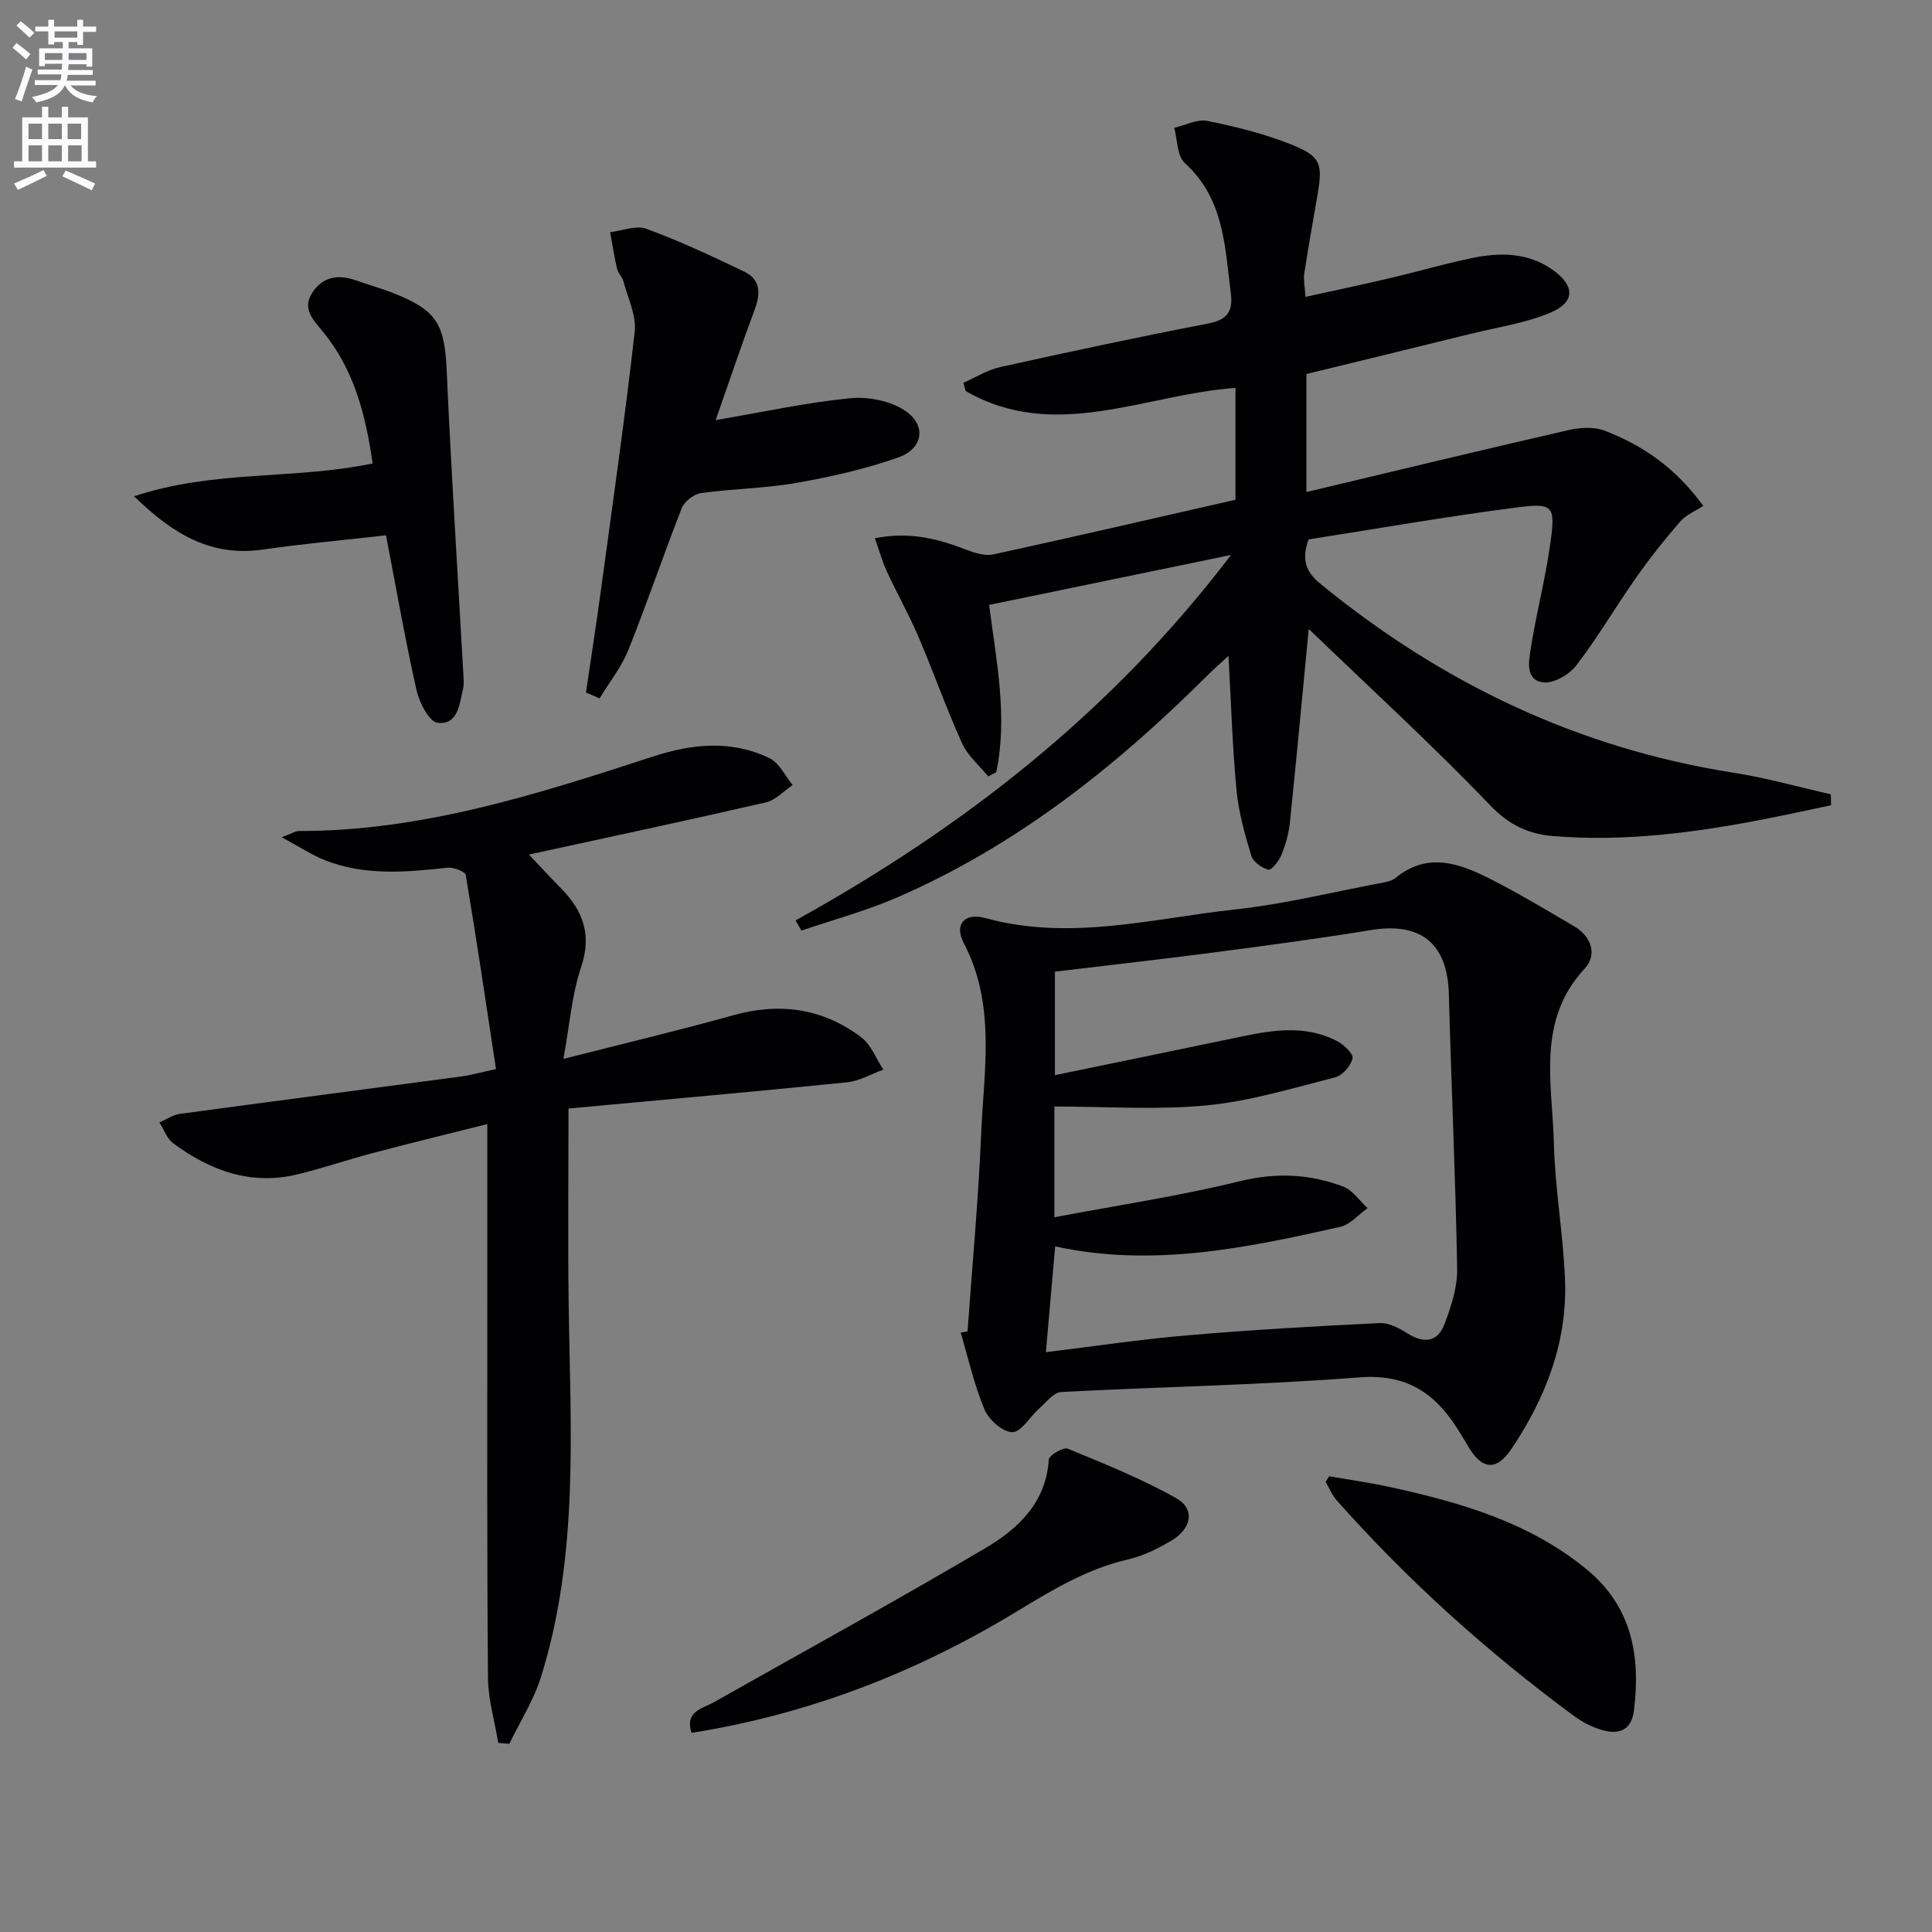
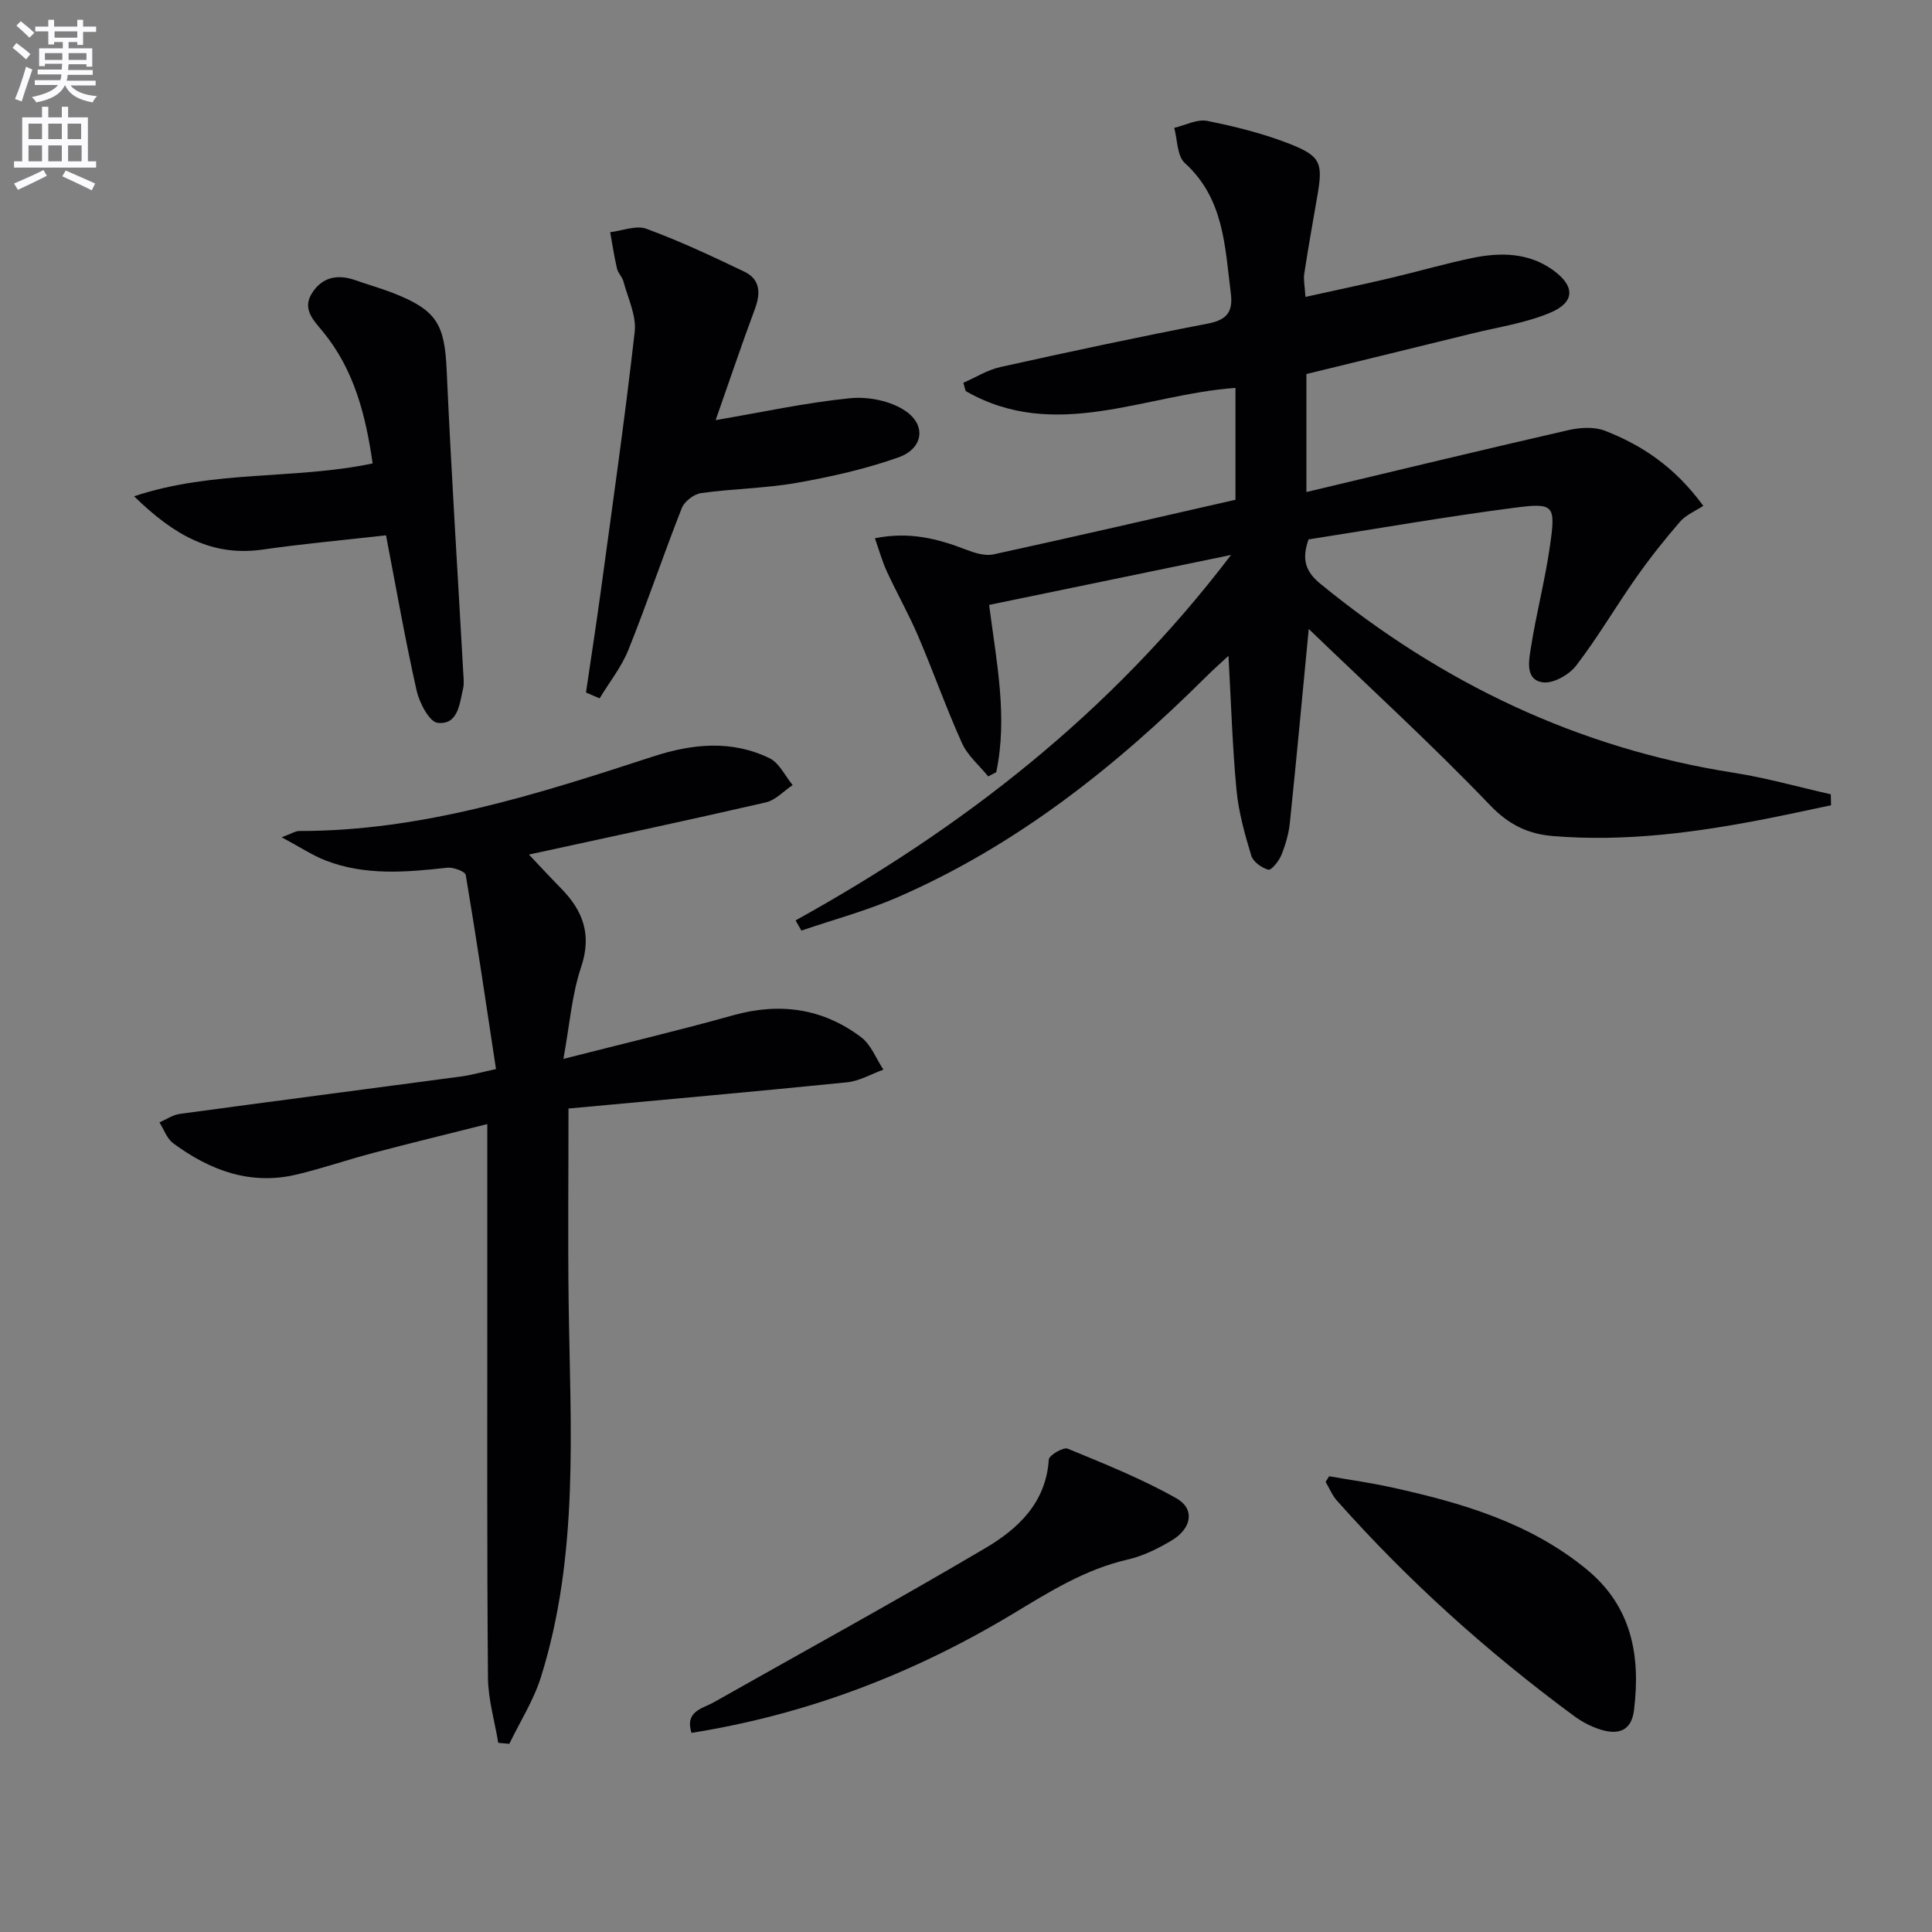
<svg xmlns="http://www.w3.org/2000/svg" enable-background="new 0 0 400 400" viewBox="0 0 400 400">
  <rect x="0" y="0" width="400" height="400" fill="#808080" stroke="none" />
  <path d="m2.6 9.9.8-1c.9.7 1.9 1.4 2.9 2.3l-.9 1.1c-1.1-1-2-1.8-2.8-2.4zm.5 10.6c.9-2.1 1.6-4.3 2.3-6.7.4.2.8.4 1.3.6-.7 2.1-1.5 4.3-2.2 6.6zm.3-15.2.9-.9c1 .8 2 1.6 2.8 2.4l-1 1c-.9-.9-1.8-1.7-2.7-2.5zm12.6-1.2h1.2v1.4h2.7v1.1h-2.7v2.7h-1.2v-.6h-1.8v1.3h4.9v3.8h-1.2v-.5h-3.7c0 .4-.1.9-.1 1.2h5.1v1h-5.2c0 .5-.1.9-.2 1.2h6v1h-5.2c1.1 1.3 2.9 2 5.5 2.2-.4.4-.7.8-.9 1.3-2.9-.5-4.8-1.6-5.7-3.5h-.1c-.8 1.7-2.7 2.9-5.9 3.5-.2-.4-.6-.8-.9-1.1 2.8-.6 4.6-1.4 5.4-2.5h-4.8v-1h5.3c.1-.3.2-.7.2-1.2h-4.9v-1h5c0-.4 0-.8.1-1.2h-3.6v.5h-1.2v-3.7h4.9v-1.3h-1.8v.5h-1.2v-2.7h-2.7v-1h2.7v-1.4h1.2v1.4h4.8zm-6.7 8.3h3.6c0-.4 0-.9 0-1.4h-3.6zm1.9-4.6h4.8v-1.3h-4.7v1.3zm6.7 3.2h-3.7v1.4h3.7z" fill="#fbfafc" />
  <path d="m8.7 22.1h1.3v2.2h2.8v-2.2h1.3v2.2h4.1v9.1h1.7v1.3h-17v-1.3h1.7v-9.1h4.1zm.3 13.1.7 1.2c-1.8.9-3.8 1.9-6 2.9-.2-.4-.5-.8-.8-1.3 2.3-1 4.4-1.9 6.1-2.8zm-3.1-6.4h2.8v-3.2h-2.8zm0 4.6h2.8v-3.3h-2.8zm4.1-4.6h2.8v-3.2h-2.8zm0 4.6h2.8v-3.3h-2.8zm3.6 1.9c2.1.9 4.1 1.8 6.1 2.7l-.7 1.4c-2.2-1.1-4.2-2-6.1-2.9zm3.2-9.7h-2.8v3.2h2.8zm-2.7 7.8h2.8v-3.3h-2.8z" fill="#fbfafc" />
  <g fill="#010104">
    <path d="m270.96 130.22c-1.32 13.75-2.54 26.96-3.91 40.15-.24 2.28-.91 4.58-1.78 6.71-.5 1.23-2.07 3.15-2.68 2.98-1.38-.37-3.14-1.64-3.53-2.91-1.33-4.42-2.61-8.95-3.05-13.52-.85-8.92-1.11-17.9-1.67-27.85-1.79 1.67-3.29 2.99-4.7 4.4-18.79 18.69-39.34 34.95-63.83 45.6-6.42 2.79-13.25 4.62-19.89 6.89-.4-.7-.81-1.41-1.21-2.11 34.65-19.18 65.31-42.98 90.16-75.66-17.37 3.59-33.49 6.91-50.08 10.34 1.51 11.77 3.89 23.18 1.47 34.64-.55.29-1.11.58-1.66.87-1.85-2.28-4.26-4.3-5.43-6.89-3.28-7.26-5.92-14.79-9.06-22.12-1.95-4.56-4.41-8.9-6.49-13.41-.98-2.12-1.6-4.4-2.48-6.89 7.21-1.44 13.05.11 18.85 2.35 1.78.68 3.93 1.37 5.69.99 16.67-3.63 33.28-7.48 50.11-11.31 0-7.63 0-15.24 0-23.16-18.75 1.33-37.37 11.3-55.86.65-.16-.57-.32-1.14-.48-1.71 2.55-1.11 5-2.67 7.67-3.26 14.26-3.16 28.55-6.23 42.9-8.98 3.98-.76 5.3-2.42 4.81-6.28-1.23-9.68-1.39-19.6-9.54-26.99-1.6-1.46-1.5-4.8-2.18-7.27 2.29-.53 4.74-1.86 6.83-1.44 5.81 1.17 11.66 2.62 17.16 4.79 6.4 2.52 6.81 4 5.65 10.69-.93 5.38-1.89 10.76-2.72 16.16-.19 1.27.12 2.61.25 4.8 6.07-1.34 11.81-2.55 17.52-3.89 5.66-1.33 11.24-2.96 16.93-4.15 5.82-1.21 11.66-1.18 16.75 2.45 4.65 3.32 4.66 6.69-.53 8.87-5.11 2.15-10.78 2.97-16.22 4.31-11.4 2.81-22.82 5.59-34.25 8.38v24.43c18.49-4.4 36.35-8.72 54.25-12.82 2.41-.55 5.34-.73 7.55.13 7.67 3 14.45 7.45 20.37 15.55-1.58 1.04-3.57 1.85-4.83 3.3-3.23 3.72-6.31 7.62-9.14 11.65-4.2 5.98-7.9 12.33-12.34 18.11-1.46 1.91-4.75 3.78-6.9 3.48-3.72-.51-2.9-4.49-2.5-7.07 1.09-7.04 2.93-13.97 3.94-21.02 1.25-8.65.96-9.14-7.44-8.04-14.3 1.86-28.51 4.35-42.52 6.54-1.49 4.2-.58 6.71 2.47 9.2 25.11 20.55 53.35 34.06 85.55 39.11 6.77 1.06 13.41 2.95 20.11 4.46.02.76.04 1.51.05 2.27-4.35.91-8.69 1.87-13.06 2.73-14.72 2.9-29.54 4.89-44.59 3.64-5.01-.42-9.02-2.29-12.89-6.32-12.05-12.57-24.93-24.36-37.6-36.55z" />
-     <path d="m200.32 275.65c.96-13.57 2.24-27.14 2.81-40.73.56-13.32 3.12-26.86-3.59-39.66-2.03-3.86.14-6.38 4.48-5.18 17.49 4.81 34.61.07 51.79-1.8 10.01-1.09 19.88-3.53 29.81-5.41 1.13-.21 2.45-.41 3.29-1.09 6.81-5.58 13.5-2.93 20 .38 5.77 2.93 11.32 6.31 16.92 9.56 3.69 2.15 4.91 5.96 2.27 8.81-10.03 10.8-6.7 23.75-6.39 36.11.23 9.44 1.94 18.84 2.31 28.28.51 12.9-3.99 24.49-11.07 35.03-3.18 4.74-6.18 4.33-9.04-.58-.75-1.29-1.52-2.57-2.33-3.83-4.72-7.32-10.61-11.12-20.15-10.37-20.53 1.61-41.17 1.93-61.74 3.04-1.57.08-3.1 2.14-4.54 3.41-1.91 1.69-3.69 4.87-5.54 4.89-1.97.02-4.88-2.54-5.77-4.65-2.14-5.11-3.35-10.61-4.94-15.95.48-.08.95-.17 1.42-.26zm16.22 4.3c10.04-1.22 19.67-2.67 29.36-3.49 13.23-1.13 26.5-1.89 39.76-2.53 1.89-.09 4.03 1.05 5.73 2.13 3.4 2.15 6.26 1.82 7.67-1.9 1.38-3.65 2.7-7.65 2.63-11.48-.33-18.95-1.22-37.89-1.72-56.84-.27-10.47-5.76-14.98-16.13-13.28-10.64 1.74-21.33 3.17-32.03 4.57-11.14 1.46-22.32 2.71-33.4 4.04v21.43c13.38-2.76 26.17-5.39 38.95-8.06 6.57-1.37 13.13-2.26 19.4.97 1.42.73 3.47 2.66 3.27 3.6-.34 1.55-2.08 3.55-3.6 3.94-8.81 2.25-17.65 4.95-26.64 5.81-10.32.99-20.81.23-31.49.23v22.93c13.03-2.47 25.86-4.38 38.39-7.46 7.5-1.84 14.46-1.52 21.39 1.1 1.97.74 3.39 2.94 5.06 4.47-1.87 1.33-3.58 3.4-5.64 3.87-19.45 4.39-38.96 8.45-59.04 4.05-.63 7.28-1.25 14.31-1.92 21.9z" />
    <path d="m103.16 360.84c-.74-4.49-2.09-8.97-2.13-13.46-.22-25.46-.13-50.92-.14-76.37 0-12.45 0-24.9 0-38.28-7.68 1.93-15.64 3.87-23.57 5.96-5.29 1.39-10.48 3.18-15.79 4.46-9.62 2.32-18.04-.8-25.67-6.45-1.3-.96-1.92-2.85-2.85-4.32 1.4-.6 2.76-1.56 4.22-1.76 19.4-2.63 38.81-5.15 58.22-7.74 1.96-.26 3.87-.81 7.24-1.54-2.04-13.47-4.02-26.85-6.26-40.18-.12-.73-2.57-1.65-3.82-1.51-8.48.94-16.95 1.68-25.13-1.47-2.82-1.09-5.39-2.82-9.16-4.83 2.14-.8 2.85-1.3 3.57-1.3 25.52.04 49.42-7.63 73.28-15.41 8.18-2.67 16.29-3.48 24.17.35 2.01.98 3.2 3.65 4.77 5.55-1.84 1.23-3.54 3.13-5.56 3.59-16.16 3.72-32.39 7.17-49.04 10.8 2.09 2.21 4.36 4.66 6.7 7.05 4.53 4.63 6.35 9.57 4.1 16.26-1.92 5.69-2.36 11.88-3.66 18.99 12.55-3.2 23.93-5.89 35.19-9.04 9.66-2.69 18.52-1.42 26.46 4.56 2.05 1.55 3.09 4.43 4.6 6.71-2.51.9-4.96 2.36-7.53 2.62-19.28 1.95-38.58 3.66-57.67 5.43 0 14.12-.14 27.09.03 40.04.35 26.09 2.23 52.3-5.75 77.72-1.51 4.8-4.32 9.19-6.53 13.77-.78-.06-1.54-.13-2.29-.2z" />
    <path d="m121.32 143.38c1.02-6.98 2.11-13.95 3.06-20.93 2.43-17.91 5-35.81 7.03-53.77.38-3.35-1.43-6.97-2.34-10.43-.25-.93-1.11-1.71-1.33-2.65-.58-2.48-.95-5.01-1.41-7.53 2.52-.29 5.38-1.49 7.51-.7 6.92 2.55 13.64 5.69 20.29 8.89 3.25 1.56 3.39 4.4 2.18 7.66-2.81 7.55-5.38 15.2-8.14 23.06 9.57-1.63 18.63-3.61 27.8-4.53 3.77-.38 8.43.54 11.49 2.63 4.4 2.99 3.65 7.81-1.43 9.61-6.8 2.41-13.96 4.02-21.09 5.28-6.52 1.15-13.22 1.2-19.79 2.12-1.49.21-3.46 1.73-4 3.12-3.83 9.73-7.16 19.66-11.06 29.36-1.43 3.56-3.94 6.69-5.95 10.02-.95-.4-1.88-.81-2.82-1.21z" />
    <path d="m77.15 95.95c-1.45-10.09-3.85-19.44-10.31-27.3-1.92-2.34-4.31-4.63-2.28-7.9 2.13-3.43 5.38-4.04 9.1-2.71 2.5.89 5.08 1.6 7.56 2.56 9.28 3.62 10.84 6.48 11.27 16.26.93 20.91 2.28 41.81 3.44 62.71.06.99.17 2.04-.05 2.98-.75 3.18-1.02 7.56-5.26 7.11-1.72-.18-3.8-4.16-4.37-6.71-2.36-10.49-4.21-21.09-6.33-32.12-8.78 1-17.18 1.75-25.51 2.95-10.6 1.52-18.46-3.04-26.65-11.03 16.63-5.52 33.03-3.38 49.39-6.8z" />
    <path d="m143.16 358.77c-1.4-4.5 2.24-4.99 4.66-6.35 18.78-10.62 37.7-20.98 56.27-31.95 6.73-3.98 12.49-9.39 13.05-18.29.06-.88 3.01-2.62 3.91-2.25 7.63 3.14 15.34 6.23 22.5 10.27 3.9 2.2 3.2 6.25-.98 8.74-2.83 1.69-5.93 3.22-9.11 3.95-8.76 2.01-16.14 6.64-23.68 11.19-20.6 12.41-42.69 20.9-66.62 24.69z" />
    <path d="m275.19 305.64c4.3.76 8.64 1.36 12.9 2.3 14.5 3.19 28.64 7.3 40.42 16.99 9.35 7.69 11.18 17.87 9.79 29.16-.53 4.32-3.29 5.1-6.81 4.04-2.02-.61-4-1.66-5.7-2.92-17.84-13.17-34.26-27.92-48.99-44.52-.99-1.11-1.57-2.58-2.35-3.88.26-.39.5-.78.74-1.17z" />
  </g>
</svg>